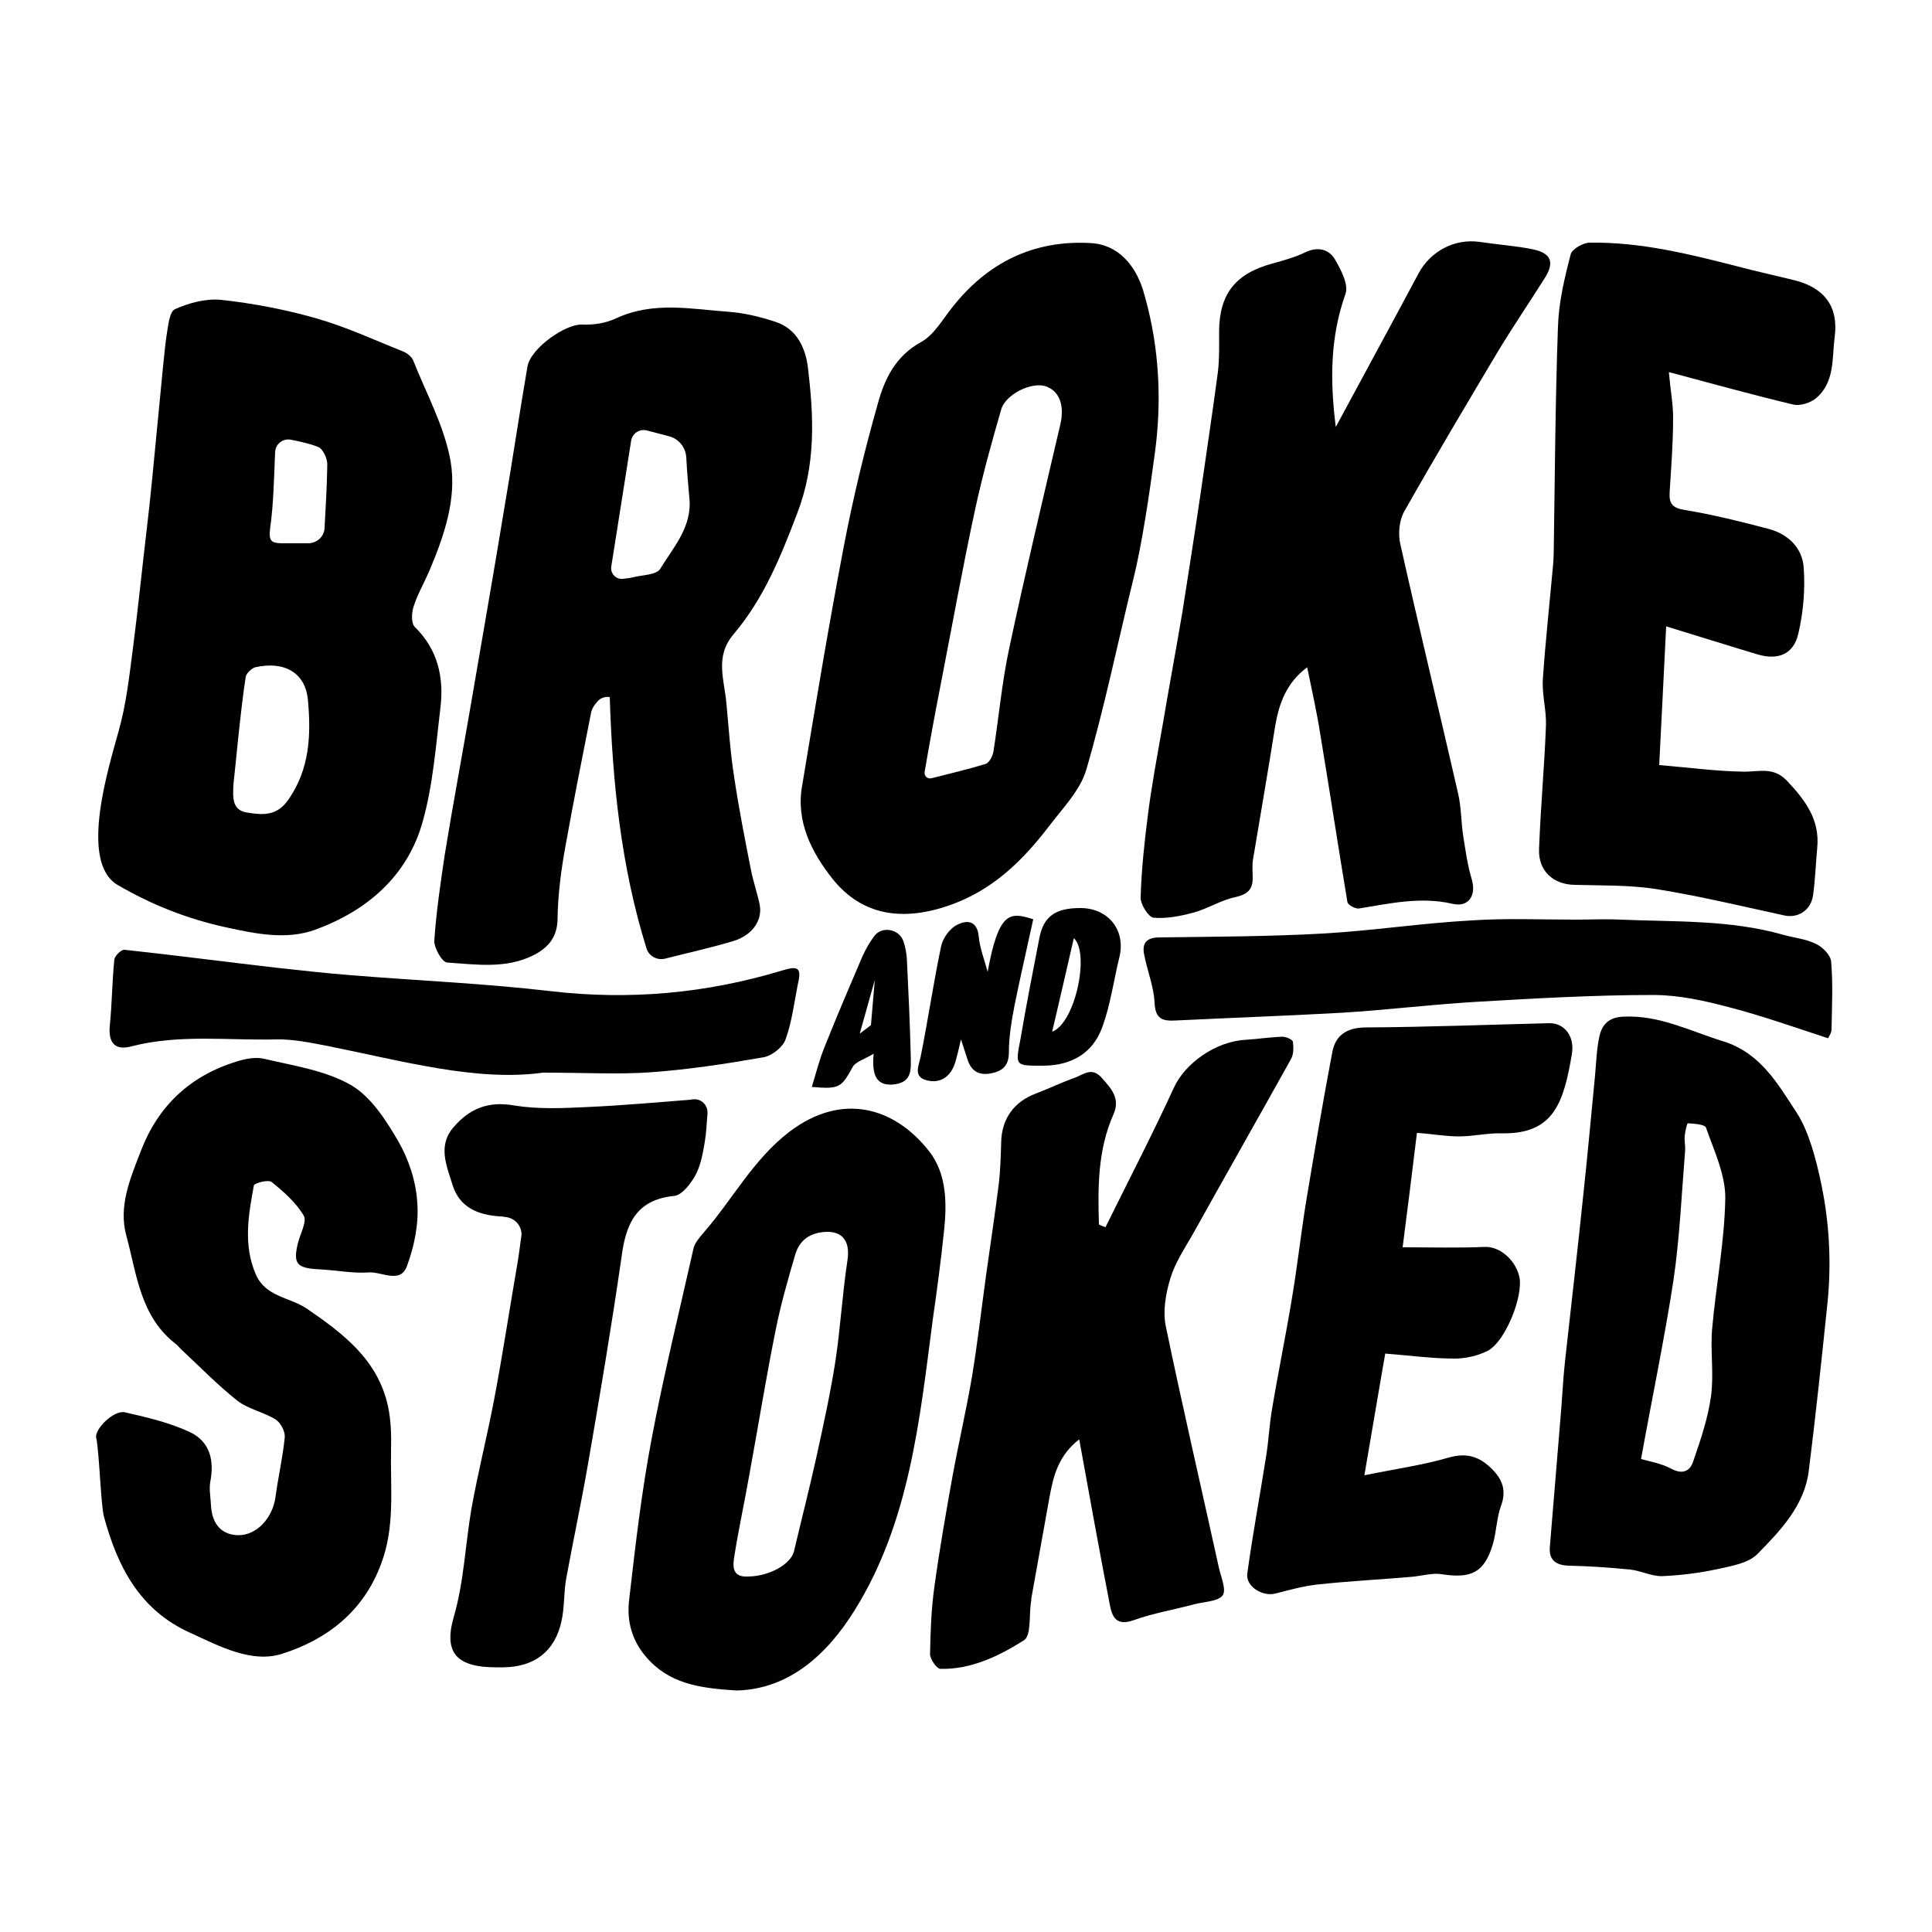
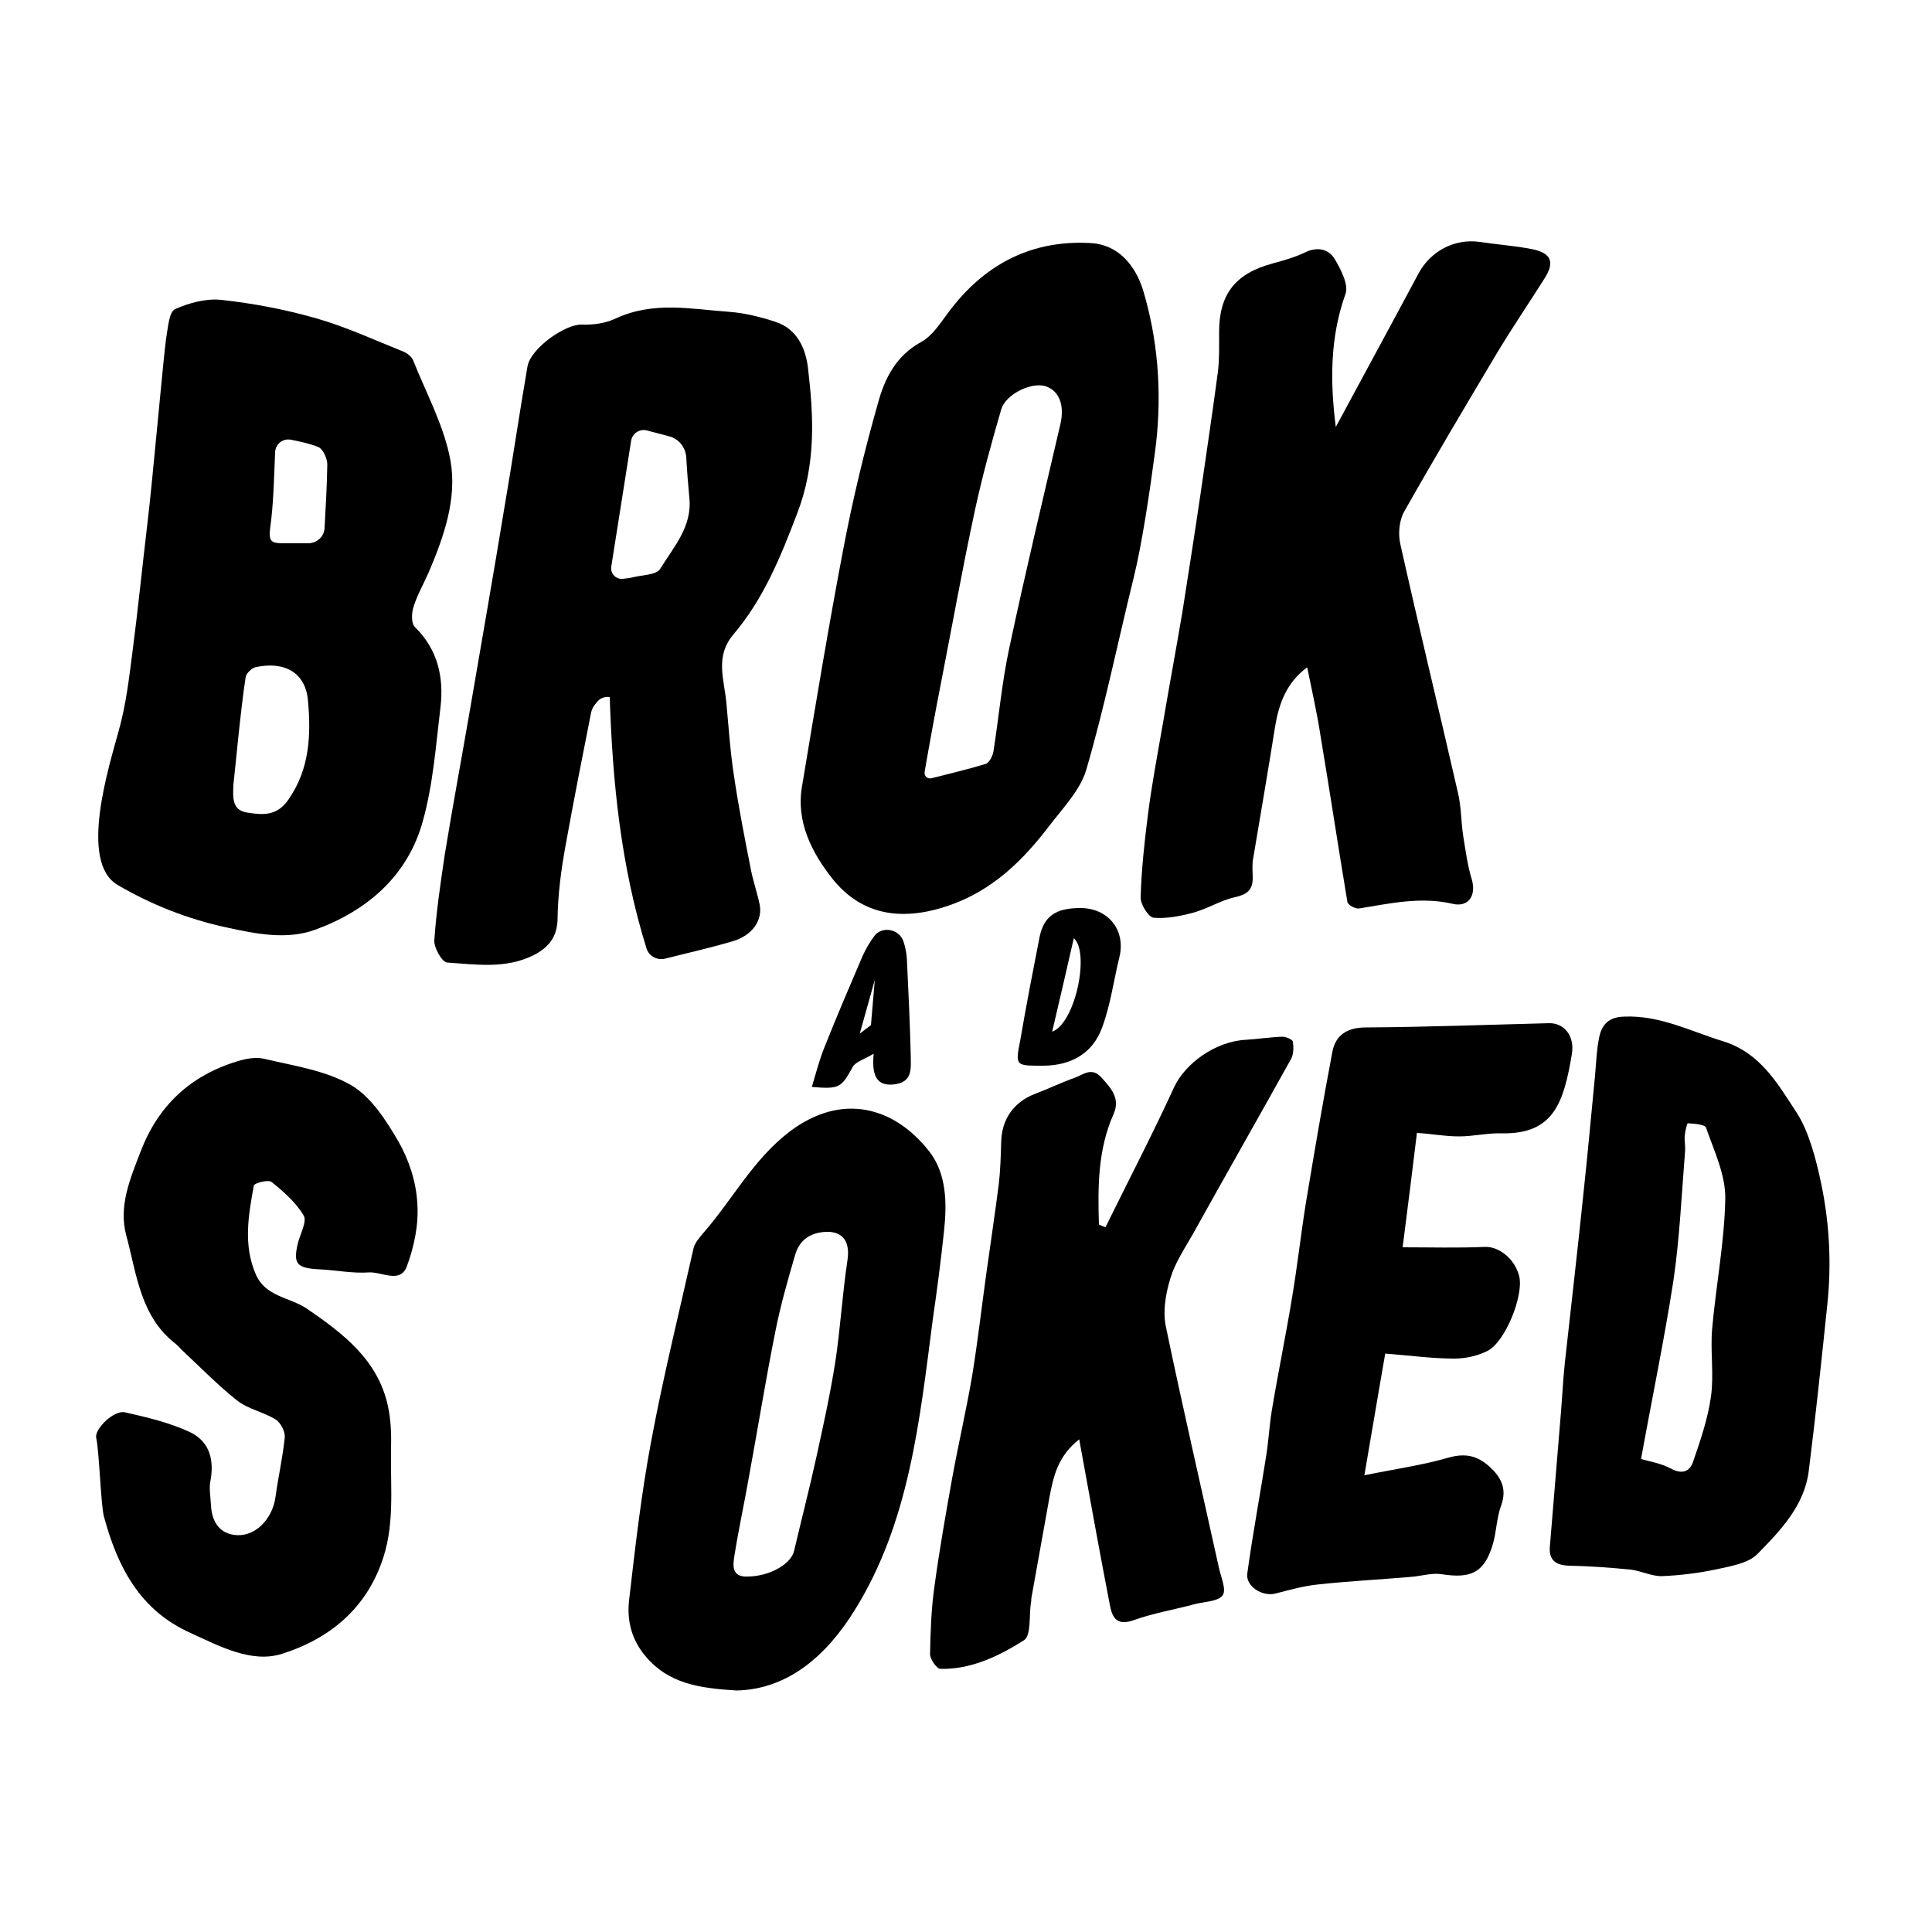
<svg xmlns="http://www.w3.org/2000/svg" version="1.1" id="Calque_1" x="0px" y="0px" viewBox="0 0 500 500" style="enable-background:new 0 0 500 500;" xml:space="preserve">
  <style type="text/css">
	.st0{stroke:#000000;stroke-width:4;stroke-linecap:round;stroke-linejoin:round;stroke-miterlimit:10;}
	.st1{fill:#FFFFFF;}
</style>
  <g>
    <path d="M30.4,229c8.9,5.2,18.1,8.8,28.1,11c7.8,1.7,15.7,3.3,23.1,0.6c13.4-4.9,23.9-13.9,27.8-28c2.7-9.6,3.4-19.7,4.6-29.6   c0.9-7.7-0.7-14.9-6.6-20.7c-1-0.9-0.9-3.6-0.4-5.2c1-3.2,2.7-6.1,4-9.1c3.9-9.2,7.3-18.9,5.6-28.7c-1.6-9-6.3-17.5-9.7-26.1   c-0.4-0.9-1.5-1.8-2.5-2.2c-7.5-3-14.8-6.4-22.5-8.6c-8-2.3-16.4-3.9-24.7-4.8c-3.9-0.4-8.3,0.8-11.9,2.4c-1.5,0.7-1.8,4.5-2.2,6.9   c-0.7,3.9-3.5,36.7-5,49c-1.3,10.9-2.4,21.9-3.8,32.7c-0.9,6.9-1.7,13.9-3.6,20.6C28.3,198.1,20.3,223,30.4,229z M69.9,136.8   c0.9-6.4,1-12.9,1.3-19.8c0.1-2.1,2-3.6,4.1-3.2c2.5,0.5,4.9,1,7.1,1.9c1.2,0.5,2.4,3.1,2.3,4.7c-0.1,5.5-0.4,10.9-0.7,16.2   c-0.1,2.3-2,4-4.3,4c-2.4,0-4.7,0-6.9,0C70.3,140.5,69.5,140.1,69.9,136.8z M63.6,175.1c0.2-0.9,1.5-2.1,2.4-2.4   c7.5-1.7,13.1,1.3,13.7,8.6c0.8,8.8,0.5,17.7-5.1,25.7c-3,4.3-6.7,3.9-10.6,3.3c-4.1-0.6-3.7-4.1-3.6-7.2   C60.6,201.8,62.3,183.1,63.6,175.1z" />
    <path d="M112.4,243.4c-0.1,1.9,2,5.6,3.3,5.7c7.5,0.5,15.2,1.7,22.4-1.9c3.9-2,6.2-4.8,6.2-9.6c0.1-6.2,0.9-12.3,2-18.4   c2.1-11.7,4.4-23.3,6.7-34.9c0.2-0.9,0.7-1.7,1.4-2.5c0.8-1.1,2.1-1.6,3.4-1.4l0,0c0.7,22,2.9,43.8,9.5,65c0.6,2,2.7,3.2,4.8,2.7   c5.9-1.5,11.8-2.8,17.5-4.5c5.1-1.5,7.8-5.4,7-9.5c-0.6-2.9-1.6-5.8-2.2-8.7c-1.6-8.1-3.2-16.2-4.4-24.3c-1-6.3-1.4-12.7-2-19   c-0.5-6.1-3.1-12.1,1.8-17.9c7.8-9.2,12.2-20,16.5-31.3c4.9-12.7,4.3-25.1,2.8-37.7c-0.6-5-2.8-10.1-8.4-11.9   c-3.9-1.3-8-2.3-12-2.6c-9.8-0.7-19.6-2.8-29.3,1.7c-2.8,1.3-5.8,1.7-8.8,1.6c-4.2-0.2-13.3,6.1-14.1,10.9   c-2.1,12.2-3.9,24.5-6,36.7c-2.8,17.1-5.8,34.1-8.7,51.1c-2.2,12.8-4.6,25.6-6.7,38.5C114,228.6,112.9,236,112.4,243.4z    M167.4,111.4c2,0.5,3.8,1,5.7,1.5c2.5,0.6,4.3,2.8,4.5,5.4c0.2,3.8,0.5,7.1,0.8,10.5c0.8,7.5-4.1,12.8-7.6,18.5   c-1,1.5-4.6,1.5-7,2.1c-0.8,0.2-1.7,0.3-2.6,0.4c-1.8,0.2-3.3-1.4-3-3.2c1.7-10.5,3.3-21.1,5.1-32.3   C163.5,112.2,165.5,110.9,167.4,111.4z" />
    <path d="M297.1,210.7c-0.9,7.1-1.7,14.3-1.9,21.5c-0.1,1.8,2,5.1,3.3,5.3c3.4,0.3,6.9-0.4,10.3-1.3c3.7-1,7.1-3.2,10.8-4   c3.1-0.7,4.6-1.8,4.6-5c0-1.6-0.2-3.3,0.1-4.9c1.9-11.4,3.9-22.9,5.7-34.3c1-6,3-11.4,8.3-15.3c1.2,5.9,2.5,11.6,3.4,17.4   c2.4,14.4,4.6,28.9,7,43.3c0.1,0.8,2.1,1.9,3.1,1.7c8-1.3,15.9-3.1,24.1-1.2c4.2,1,6.2-2.2,5-6.3c-1.1-3.6-1.6-7.4-2.2-11.1   c-0.6-3.8-0.5-7.7-1.4-11.4c-4.9-21.4-10.1-42.8-14.9-64.3c-0.6-2.6-0.3-6.1,1-8.4c7.8-13.8,15.9-27.4,24-41   c3.9-6.5,8.2-12.8,12.3-19.3c2.7-4.2,1.8-6.6-3.1-7.6c-4.5-0.9-9.1-1.2-13.7-1.9c-6.5-0.9-12.7,2.4-15.8,8.2   c-7.1,13.3-14.3,26.5-21.4,39.7c-1.5-11.8-1.5-23.2,2.5-34.4c0.9-2.4-1.2-6.4-2.8-9.1c-1.6-2.6-4.5-3.2-7.6-1.7   c-2.7,1.3-5.6,2.1-8.5,2.9c-9.6,2.6-13.8,7.9-13.8,17.8c0,3.4,0.1,6.8-0.3,10.2c-1.4,10.6-3,21.1-4.5,31.6   c-1.5,10.2-3.1,20.4-4.7,30.6c-1.6,9.5-3.4,19.1-5,28.6C299.6,195,298.1,202.9,297.1,210.7z" />
    <path d="M215.5,227.5c7.8,9.7,18.4,10.9,30.2,6.8c11.2-3.9,19-11.6,25.8-20.5c3.5-4.6,8-9.2,9.6-14.5c4.8-16.4,8.2-33.2,12.3-49.8   c2.1-8.5,4.1-21.8,5.5-32.4c1.8-13.4,1.1-27-2.5-40c-0.2-0.7-0.4-1.4-0.6-2.1c-2-6.3-6.4-11.8-13.7-12.1   c-14.7-0.8-26.6,5.1-35.7,16.7c-2.5,3.1-4.7,7.1-8,8.9c-6.6,3.6-9.5,9.6-11.2,15.9c-3.5,12.3-6.5,24.8-8.9,37.4   c-3.9,20.4-7.3,41-10.7,61.5C205.9,212.6,210.1,220.7,215.5,227.5z M243.5,176.9c2.9-14.9,5.6-29.9,8.8-44.8   c1.9-8.8,4.3-17.5,6.8-26.1c1.1-3.9,7.6-7.1,11.3-6.1c3.7,1.1,5.2,4.9,4,10c-4.5,19.3-9.1,38.5-13.2,57.8   c-1.9,8.8-2.7,17.9-4.1,26.8c-0.2,1.2-1.1,2.9-2,3.2c-4.6,1.4-9.3,2.5-14,3.7c-1.1,0.3-2-0.6-1.8-1.7   C240.6,192.2,242,184.5,243.5,176.9z" />
-     <path d="M464.3,72.5c-4.9-1.2-9.9-2.3-14.8-3.6c-12.5-3.2-25-6.3-38.1-6.1c-1.7,0-4.6,1.7-4.9,3c-1.6,6.1-3.1,12.4-3.3,18.7   c-0.7,19.5-0.8,39.1-1.1,58.6c0,0.8-0.1,1.6-0.1,2.4c-0.9,10-2,20-2.7,30.1c-0.3,4,0.9,8,0.8,12c-0.4,10.7-1.4,21.4-1.8,32.2   c-0.2,5.6,3.7,9.1,9.2,9.2c7.1,0.2,14.2,0,21.2,1.1c11.1,1.8,22,4.4,33,6.8c3.5,0.8,6.9-1.2,7.5-5.1c0.6-4.1,0.7-8.3,1.1-12.4   c0.7-7.3-3.1-12.3-7.8-17.3c-3.6-3.8-7.3-2.3-11.4-2.4c-7.1-0.1-14.3-1.1-21.7-1.7c0.6-12,1.2-23.5,1.8-35.9   c8.5,2.6,16.1,5,23.8,7.3c5.2,1.5,9.2-0.1,10.4-5.4c1.3-5.5,1.8-11.4,1.4-17c-0.3-5.1-3.9-8.7-9-10.1c-7.2-1.9-14.4-3.7-21.7-4.9   c-3.2-0.5-4.2-1.6-4-4.6c0.4-6.4,0.9-12.8,0.9-19.3c0-3.6-0.7-7.2-1.1-11.8c11.3,3,21.7,5.9,32.2,8.4c1.7,0.4,4.3-0.4,5.7-1.5   c5.1-4.1,4.3-10.4,5-15.9C475.9,79.2,472,74.4,464.3,72.5z" />
    <path d="M103.1,295.4c-3.2-5.5-7.1-11.6-12.3-14.6c-6.6-3.8-14.9-5-22.5-6.8c-2.2-0.5-4.8,0-7,0.7c-12.1,3.7-20.4,11.5-24.9,23.3   c-2.7,7-5.8,14.2-3.7,21.8c2.7,10,3.6,21,12.9,28.1c0.6,0.5,1.1,1.2,1.7,1.7c4.6,4.3,9.1,8.9,14,12.8c2.9,2.3,6.9,3,10.1,5   c1.2,0.8,2.4,3,2.3,4.5c-0.5,5.2-1.7,10.3-2.4,15.5c-0.7,5.3-4.8,10.1-9.9,9.9c-4.5-0.2-6.6-3.4-6.8-7.8c-0.1-2-0.5-4-0.2-5.9   c1.1-5.5,0-10.4-5.1-12.9c-5.3-2.5-11.2-3.9-17-5.2c-2.9-0.6-7.9,4.4-7.4,6.6c0.8,3.7,1.2,17.5,2,20.4c3.5,12.9,9.2,24.2,22.4,30.1   c7.6,3.5,15.9,7.9,23.7,5.4c11.4-3.6,21-10.8,25.6-23.2c3.7-9.7,2.4-19.6,2.6-29.5c0.1-3.8,0-7.7-0.8-11.4   c-2.6-12-11.6-18.8-21.1-25.3c-4.4-2.9-10.6-3-13.1-8.8c-3.3-7.6-1.9-15.4-0.5-23c0.1-0.6,3.7-1.6,4.6-0.9c3.1,2.5,6.3,5.3,8.3,8.7   c0.9,1.5-0.9,4.7-1.5,7.1c-1.3,5.4-0.3,6.5,5.5,6.8c4.3,0.2,8.6,1.1,12.9,0.8c3.3-0.2,8.1,3,9.8-1.6c1.9-5.1,3.1-10.9,2.7-16.3   C107.7,305.8,105.8,300.1,103.1,295.4z" />
    <path d="M301.7,343.2c-0.8-3.9,0-8.5,1.2-12.4c1.2-4,3.7-7.7,5.8-11.4c8.4-15.1,17-30.2,25.4-45.3c0.7-1.2,0.7-3.1,0.5-4.5   c-0.1-0.6-1.8-1.3-2.7-1.3c-3.2,0.1-6.3,0.6-9.5,0.8c-7.9,0.4-15.8,6.2-18.6,12.4c-5.6,12.2-11.8,24.1-17.7,36.1   c-0.6-0.2-1.1-0.4-1.7-0.7c-0.3-9.7-0.3-19.4,3.8-28.6c1.8-4.1-0.7-6.7-3.2-9.5c-2.5-2.7-4.6-0.7-6.8,0.1   c-3.4,1.2-6.7,2.8-10.1,4.1c-5.7,2.1-8.9,6.6-9,12.7c-0.1,3.5-0.2,7.1-0.6,10.6c-1,7.9-2.2,15.8-3.3,23.7c-1.2,8.7-2.2,17.4-3.6,26   c-1.5,8.8-3.5,17.4-5.1,26.1c-1.7,9.5-3.4,19.1-4.7,28.7c-0.8,5.7-1,11.6-1.1,17.3c0,1.3,1.7,3.7,2.6,3.8c8,0.2,15.2-3.3,21.7-7.4   c1.9-1.2,1.3-6.4,1.8-9.8c0.1-0.3,0.1-0.6,0.1-1c1.6-8.7,3.1-17.5,4.7-26.2c1-5.4,2.2-10.7,7.7-15c2.7,14.8,5.2,28.8,7.9,42.7   c0.6,3.3,1.7,5.7,6.2,4.1c5-1.8,10.4-2.7,15.6-4.1c2.6-0.7,6.2-0.7,7.4-2.3c1.1-1.5-0.5-4.9-1-7.4   C310.8,384.6,306,363.9,301.7,343.2z" />
    <path d="M244.3,318.7c0.8-7.3,0.7-14.9-3.8-20.7c-8.9-11.4-22.5-15.5-36.2-5.1c-9.4,7.2-14.7,17.5-22.2,26.1c-1,1.2-2.2,2.5-2.6,4   c-3.7,16.5-7.8,33-10.9,49.6c-2.6,13.7-4.2,27.7-5.8,41.6c-0.6,5.3,0.7,10.3,4.4,14.6c5.9,6.9,13.7,8.1,23.4,8.7   c13.7-0.3,23.6-9.5,30.6-20.8c14.2-22.8,16.8-49.2,20.2-75.2C242.5,333.9,243.5,326.3,244.3,318.7z M219.3,326.3   c-1.3,8.6-1.8,17.4-3.1,26c-1.3,8.3-3.1,16.5-4.9,24.7c-1.8,8.2-3.9,16.3-5.8,24.4c-0.8,3.4-6.3,6.5-11.8,6.6   c-4.6,0.3-4-3.1-3.6-5.6c1.1-6.9,2.6-13.7,3.8-20.6c2.3-12.5,4.3-25,6.8-37.4c1.3-6.6,3.2-13.2,5.1-19.7c0.9-3,2.8-5,6.2-5.7   C217.6,318,220.2,320.7,219.3,326.3z" />
    <path d="M465,288c-4.9-7.5-9.4-15.5-19-18.5c-8.5-2.6-16.4-6.8-25.7-6.4c-3.9,0.1-5.7,2-6.4,5.2c-0.7,3.3-0.8,6.7-1.1,10   c-1,10.2-1.9,20.3-3,30.5c-1.5,14.6-3.2,29.2-4.8,43.7c-0.5,4.6-0.7,9.3-1.1,13.9c-0.9,11.3-1.9,22.6-2.8,33.9   c-0.3,3.5,1.6,4.8,5,4.9c5.3,0.1,10.6,0.5,15.8,1c2.8,0.3,5.6,1.8,8.3,1.7c4.7-0.2,9.5-0.8,14.2-1.8c3.6-0.8,8-1.5,10.4-3.9   c6-6.1,12.2-12.6,13.3-21.5c1.8-14.3,3.3-28.6,4.8-43c1.1-10.4,0.6-20.8-1.5-31C470,299.8,468,292.6,465,288z M443.1,343.9   c-0.5,5.8,0.5,11.7-0.3,17.5c-0.8,5.7-2.7,11.3-4.6,16.8c-0.8,2.5-2.7,3.5-5.7,1.9c-2.6-1.4-5.7-1.9-7.8-2.5   c2.8-15.5,6-30.8,8.4-46.3c1.6-11,2.1-22.3,3-33.4c0.1-1.3-0.2-2.6-0.1-3.9c0.1-1.2,0.6-3.3,0.8-3.3c1.6,0.1,4.4,0.3,4.7,1.1   c2.1,6,5.1,12.3,5,18.4C446.3,321.4,444.1,332.6,443.1,343.9z" />
    <path d="M377.6,294.1c3.7,0,7.3-0.9,11-0.8c13.6,0.3,16.1-8.1,18.2-20.5c0.8-4.9-2.2-8.1-5.9-8c-15.8,0.4-31.6,1-47.4,1.1   c-4.9,0-7.9,2-8.7,6.4c-2.5,13.1-4.7,26.2-6.9,39.4c-1.3,8.2-2.2,16.4-3.6,24.6c-1.6,9.7-3.6,19.3-5.2,29   c-0.6,3.8-0.8,7.6-1.4,11.4c-1.6,10.2-3.5,20.3-4.9,30.5c-0.5,3.3,3.9,6.1,7.3,5.2c3.5-0.9,7.1-1.9,10.6-2.3   c8.1-0.9,16.3-1.3,24.4-2c2.7-0.2,5.5-1.1,8-0.7c7.6,1.2,11-0.4,13.2-7.6c1-3.3,1-7,2.2-10.2c1.6-4.4-0.1-7.4-3.1-10.1   c-3-2.7-6.1-3.5-10.4-2.3c-6.9,2-14.1,3-21.9,4.6c2-11.5,3.6-21.3,5.4-31.5c6.4,0.5,12.1,1.3,17.9,1.3c2.9,0,6-0.7,8.6-2   c4.6-2.4,9.3-14.2,8.2-19.2c-1.1-4.6-5.3-7.9-9-7.7c-6.9,0.3-13.9,0.1-21.2,0.1c1.3-10.2,2.5-19.6,3.7-29.6   C370.3,293.4,373.9,294.1,377.6,294.1z" />
-     <path d="M174.5,309.5c2-0.2,4.3-3.2,5.5-5.4c1.4-2.6,1.9-5.7,2.4-8.6c0.4-2.4,0.5-4.9,0.7-7.4c0.1-2.1-1.6-3.8-3.7-3.6   c-0.2,0-0.4,0-0.6,0.1c-8.9,0.7-17.9,1.5-26.8,1.9c-6.3,0.3-12.7,0.6-18.9-0.4c-6.7-1.2-11.6,0.8-15.7,5.6   c-4.2,4.8-1.8,10-0.3,14.9c1.8,5.9,6.6,7.8,12.2,8.2c0.6,0,1.2,0.1,1.8,0.2c2.5,0.4,4.2,2.7,3.8,5.1c-0.4,3.1-0.8,5.9-1.3,8.7   c-1.9,11.1-3.6,22.2-5.7,33.3c-1.8,9.5-4.2,18.9-5.9,28.4c-1.6,9.3-1.9,18.8-4.6,28.1c-2.7,9.4,1.1,12.9,11,12.9c0.6,0,1.3,0,1.9,0   c8-0.1,13.3-4.1,15-11.9c0.8-3.5,0.6-7.3,1.2-10.9c1.8-9.8,3.9-19.6,5.6-29.4c3.1-17.8,6.1-35.7,8.7-53.6   C161.9,317,164.4,310.5,174.5,309.5z" />
-     <path d="M342.2,241.6c-14,0.8-28.1,0.8-42.1,1c-3.3,0-4.6,1.4-4,4.4c0.8,4.2,2.5,8.3,2.7,12.5c0.2,4.2,2,4.8,5.5,4.6   c14.3-0.7,28.6-1.2,42.9-2c11.5-0.7,22.9-2.1,34.4-2.8c15.4-0.9,30.8-1.8,46.3-1.8c6.6,0,13.3,1.5,19.7,3.2   c8.5,2.2,16.9,5.2,25.5,8c0.3-0.6,0.9-1.4,0.9-2.3c0.1-5.8,0.4-11.7-0.1-17.5c-0.1-1.7-2.2-3.8-3.9-4.6c-2.6-1.3-5.7-1.6-8.6-2.4   c-13.7-3.9-27.9-3.3-42-3.9c-3.9-0.2-7.8,0-11.7,0c-8.9,0-17.9-0.4-26.8,0.2C367.9,238.9,355.1,240.9,342.2,241.6z" />
-     <path d="M202.3,251.2c-19.6,5.9-39.4,7.7-59.9,5.3c-17-2-34.2-2.7-51.3-4.1c-6.7-0.5-13.4-1.3-20-2c-13-1.5-25.9-3.2-38.9-4.6   c-0.8-0.1-2.5,1.6-2.6,2.5c-0.6,5.7-0.6,11.5-1.2,17.3c-0.4,4.5,1.6,6.3,5.6,5.2c12.4-3.2,25-1.5,37.5-1.8   c4.2-0.1,8.6,0.8,12.8,1.6c19.6,3.9,39,9.4,56.2,7c11.4,0,19.7,0.5,27.9-0.1c9.8-0.7,19.6-2.2,29.3-3.9c2.1-0.4,4.9-2.6,5.6-4.6   c1.6-4.4,2.2-9.2,3.1-13.9C207.5,250.5,206.8,249.8,202.3,251.2z" />
-     <path d="M255.6,251.5c-0.8-3-2-6-2.3-9.1c-0.4-4.4-3.3-4.3-5.7-3c-1.8,0.9-3.5,3.3-4,5.3c-2,9.5-3.4,19.1-5.3,28.6   c-0.5,2.5-2.1,5.4,1.6,6.3c3.6,0.9,6.2-1.1,7.3-4.6c0.5-1.7,0.9-3.4,1.5-6c0.7,2.2,1.2,3.6,1.6,4.9c0.9,3.1,2.8,4.5,6.1,3.9   c3-0.6,4.7-1.9,4.7-5.5c0-4.1,0.7-8.2,1.5-12.3c1.5-7.4,3.2-14.7,4.8-22.1C261.4,236,258.5,235.7,255.6,251.5z" />
    <path d="M270.2,275.8c7.2-0.1,12.6-3.3,15-9.8c2.2-5.9,3-12.2,4.5-18.3c1.7-7-2.9-12.7-10.1-12.7c-6.4,0-9.5,2.1-10.6,7.7   c-1.7,8.7-3.4,17.4-4.9,26.2C262.7,276,262.7,275.8,270.2,275.8z M277.9,242.8c4.2,3.7,0.4,22-5.6,24.2   C274.3,258.5,276.1,250.7,277.9,242.8z" />
    <path d="M231.7,280.6c4.6-0.7,4-4.3,4-7.4c-0.2-8.3-0.6-16.7-1-25c-0.1-1.6-0.4-3.1-0.9-4.6c-1.1-3.2-5.5-4-7.5-1.4   c-1.2,1.6-2.3,3.5-3.1,5.3c-3.3,7.7-6.6,15.4-9.7,23.2c-1.4,3.4-2.3,6.9-3.4,10.6c7.2,0.6,7.6,0.2,10.6-5.2   c0.7-1.3,2.9-1.9,5.4-3.4C225.6,278.2,226.7,281.3,231.7,280.6z M225.4,265.3l-2.9,2.2l3.9-13.9L225.4,265.3z" />
  </g>
</svg>